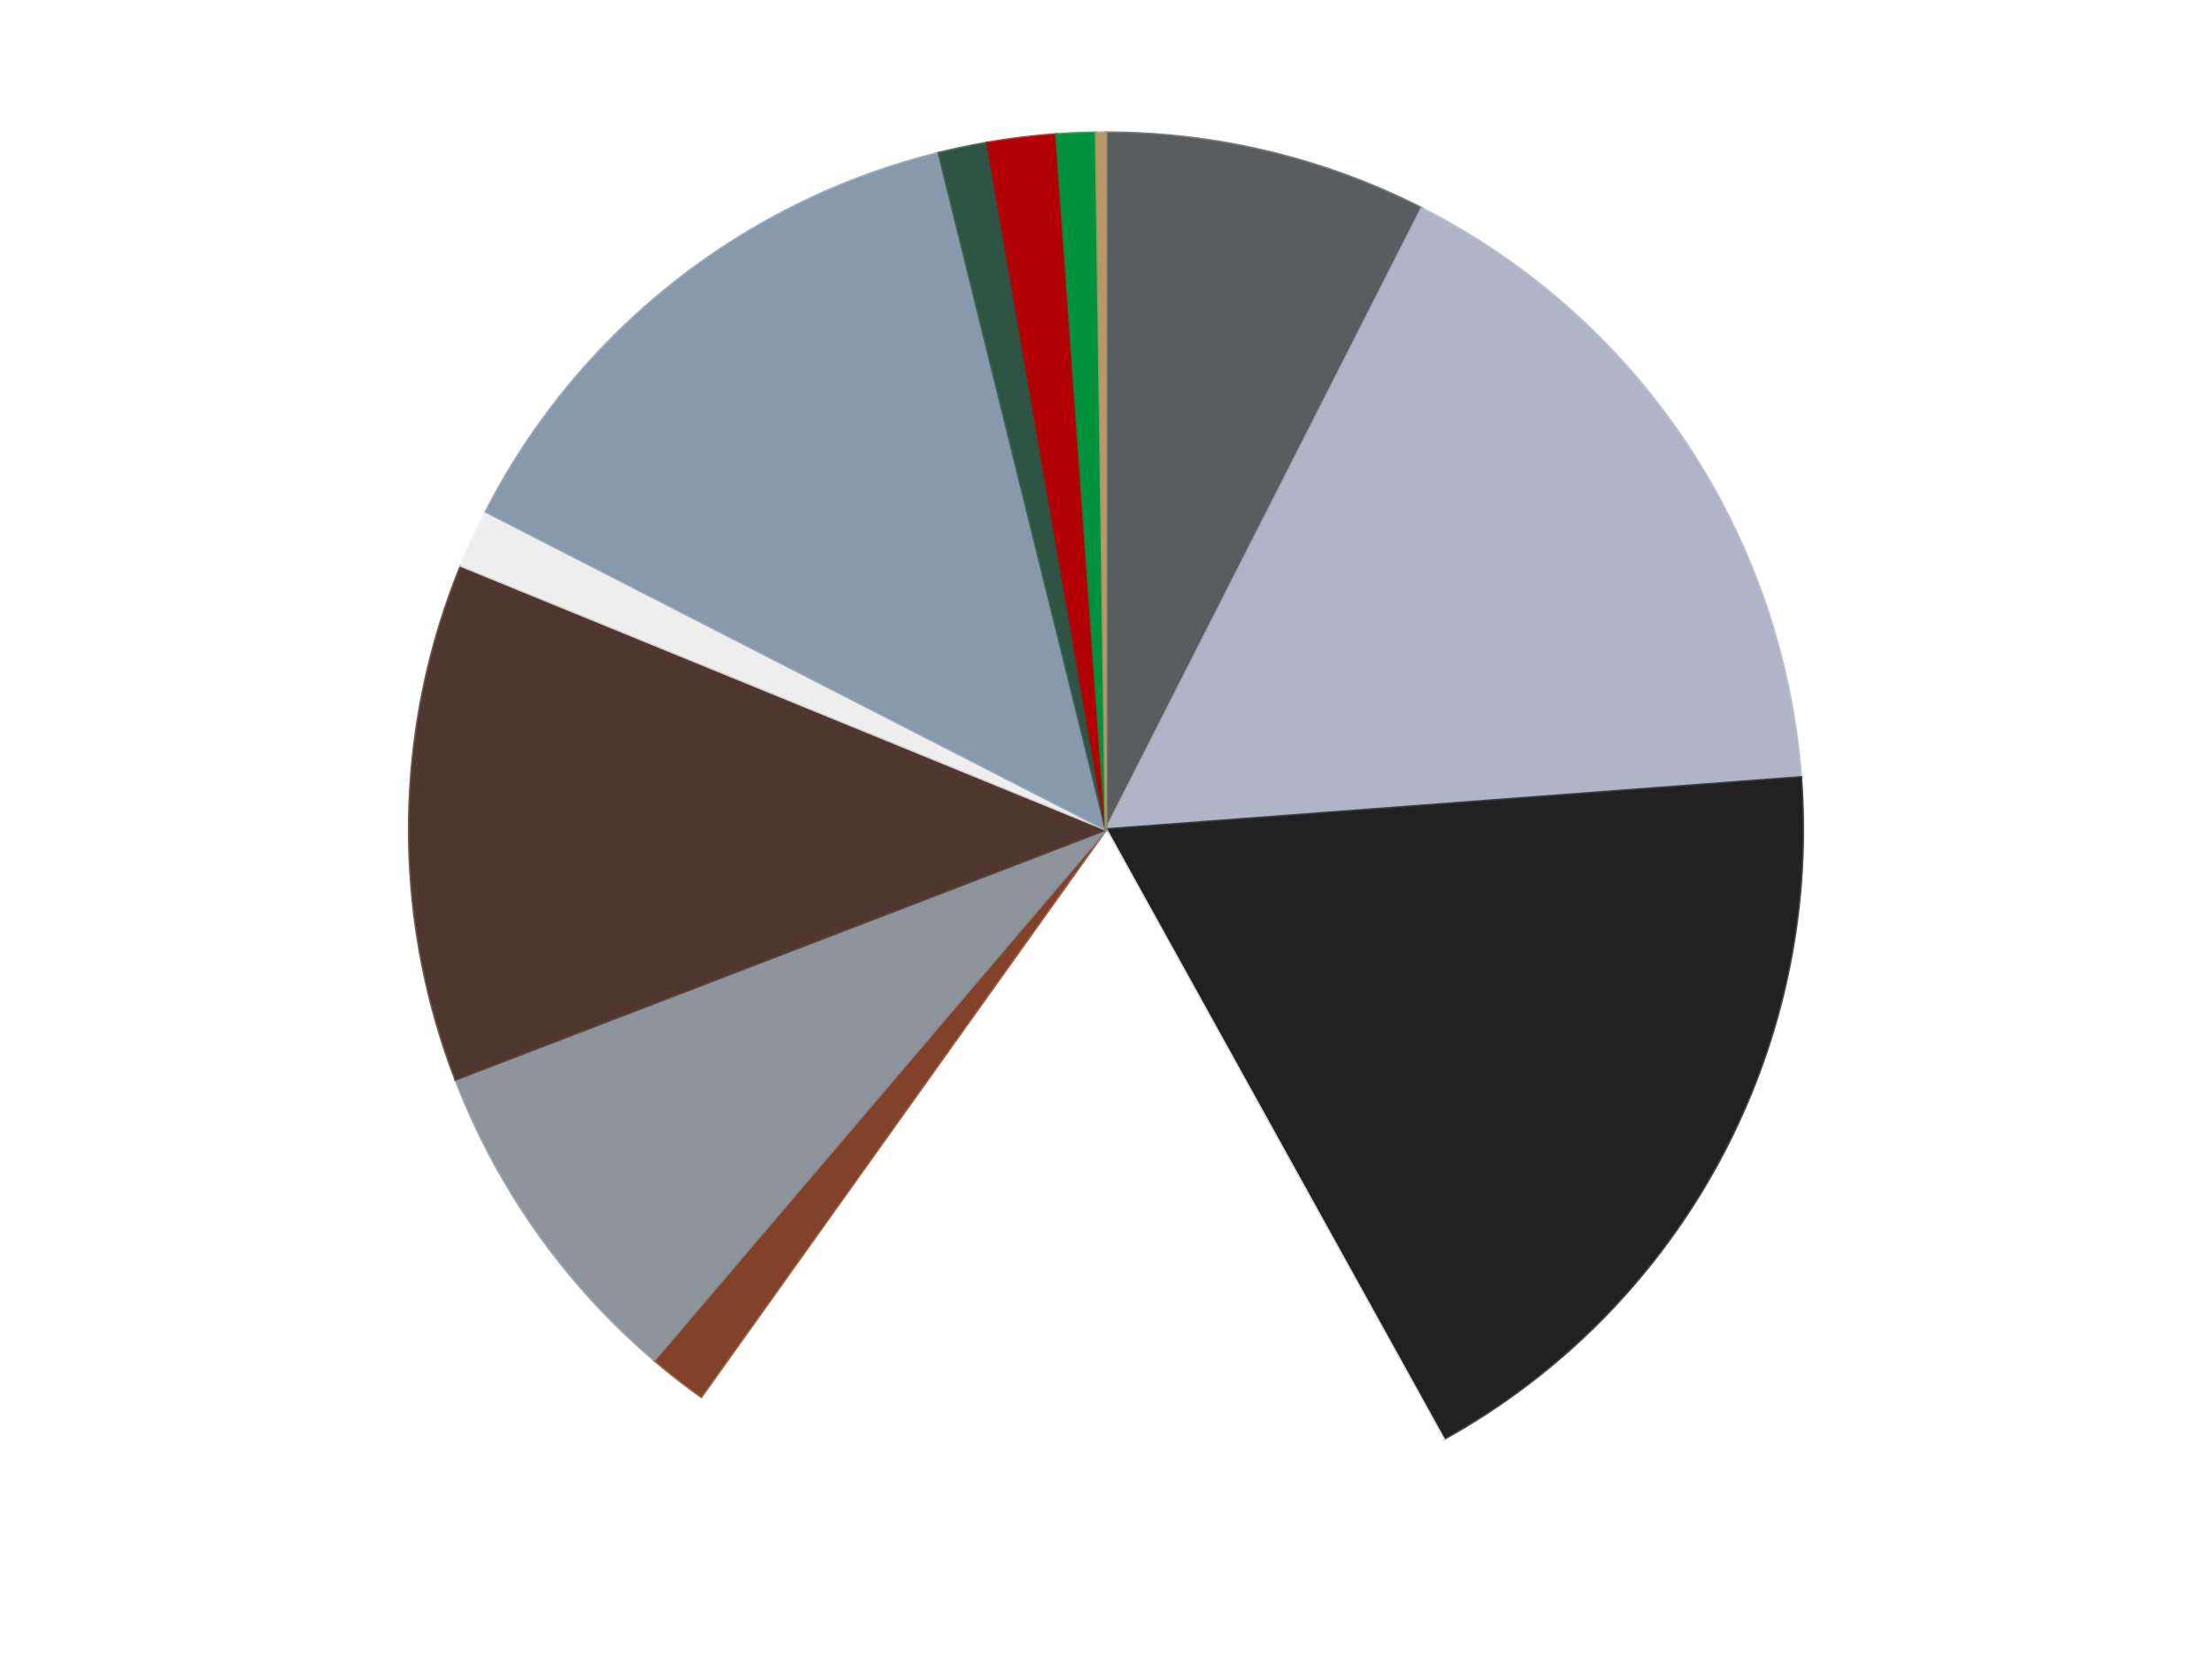
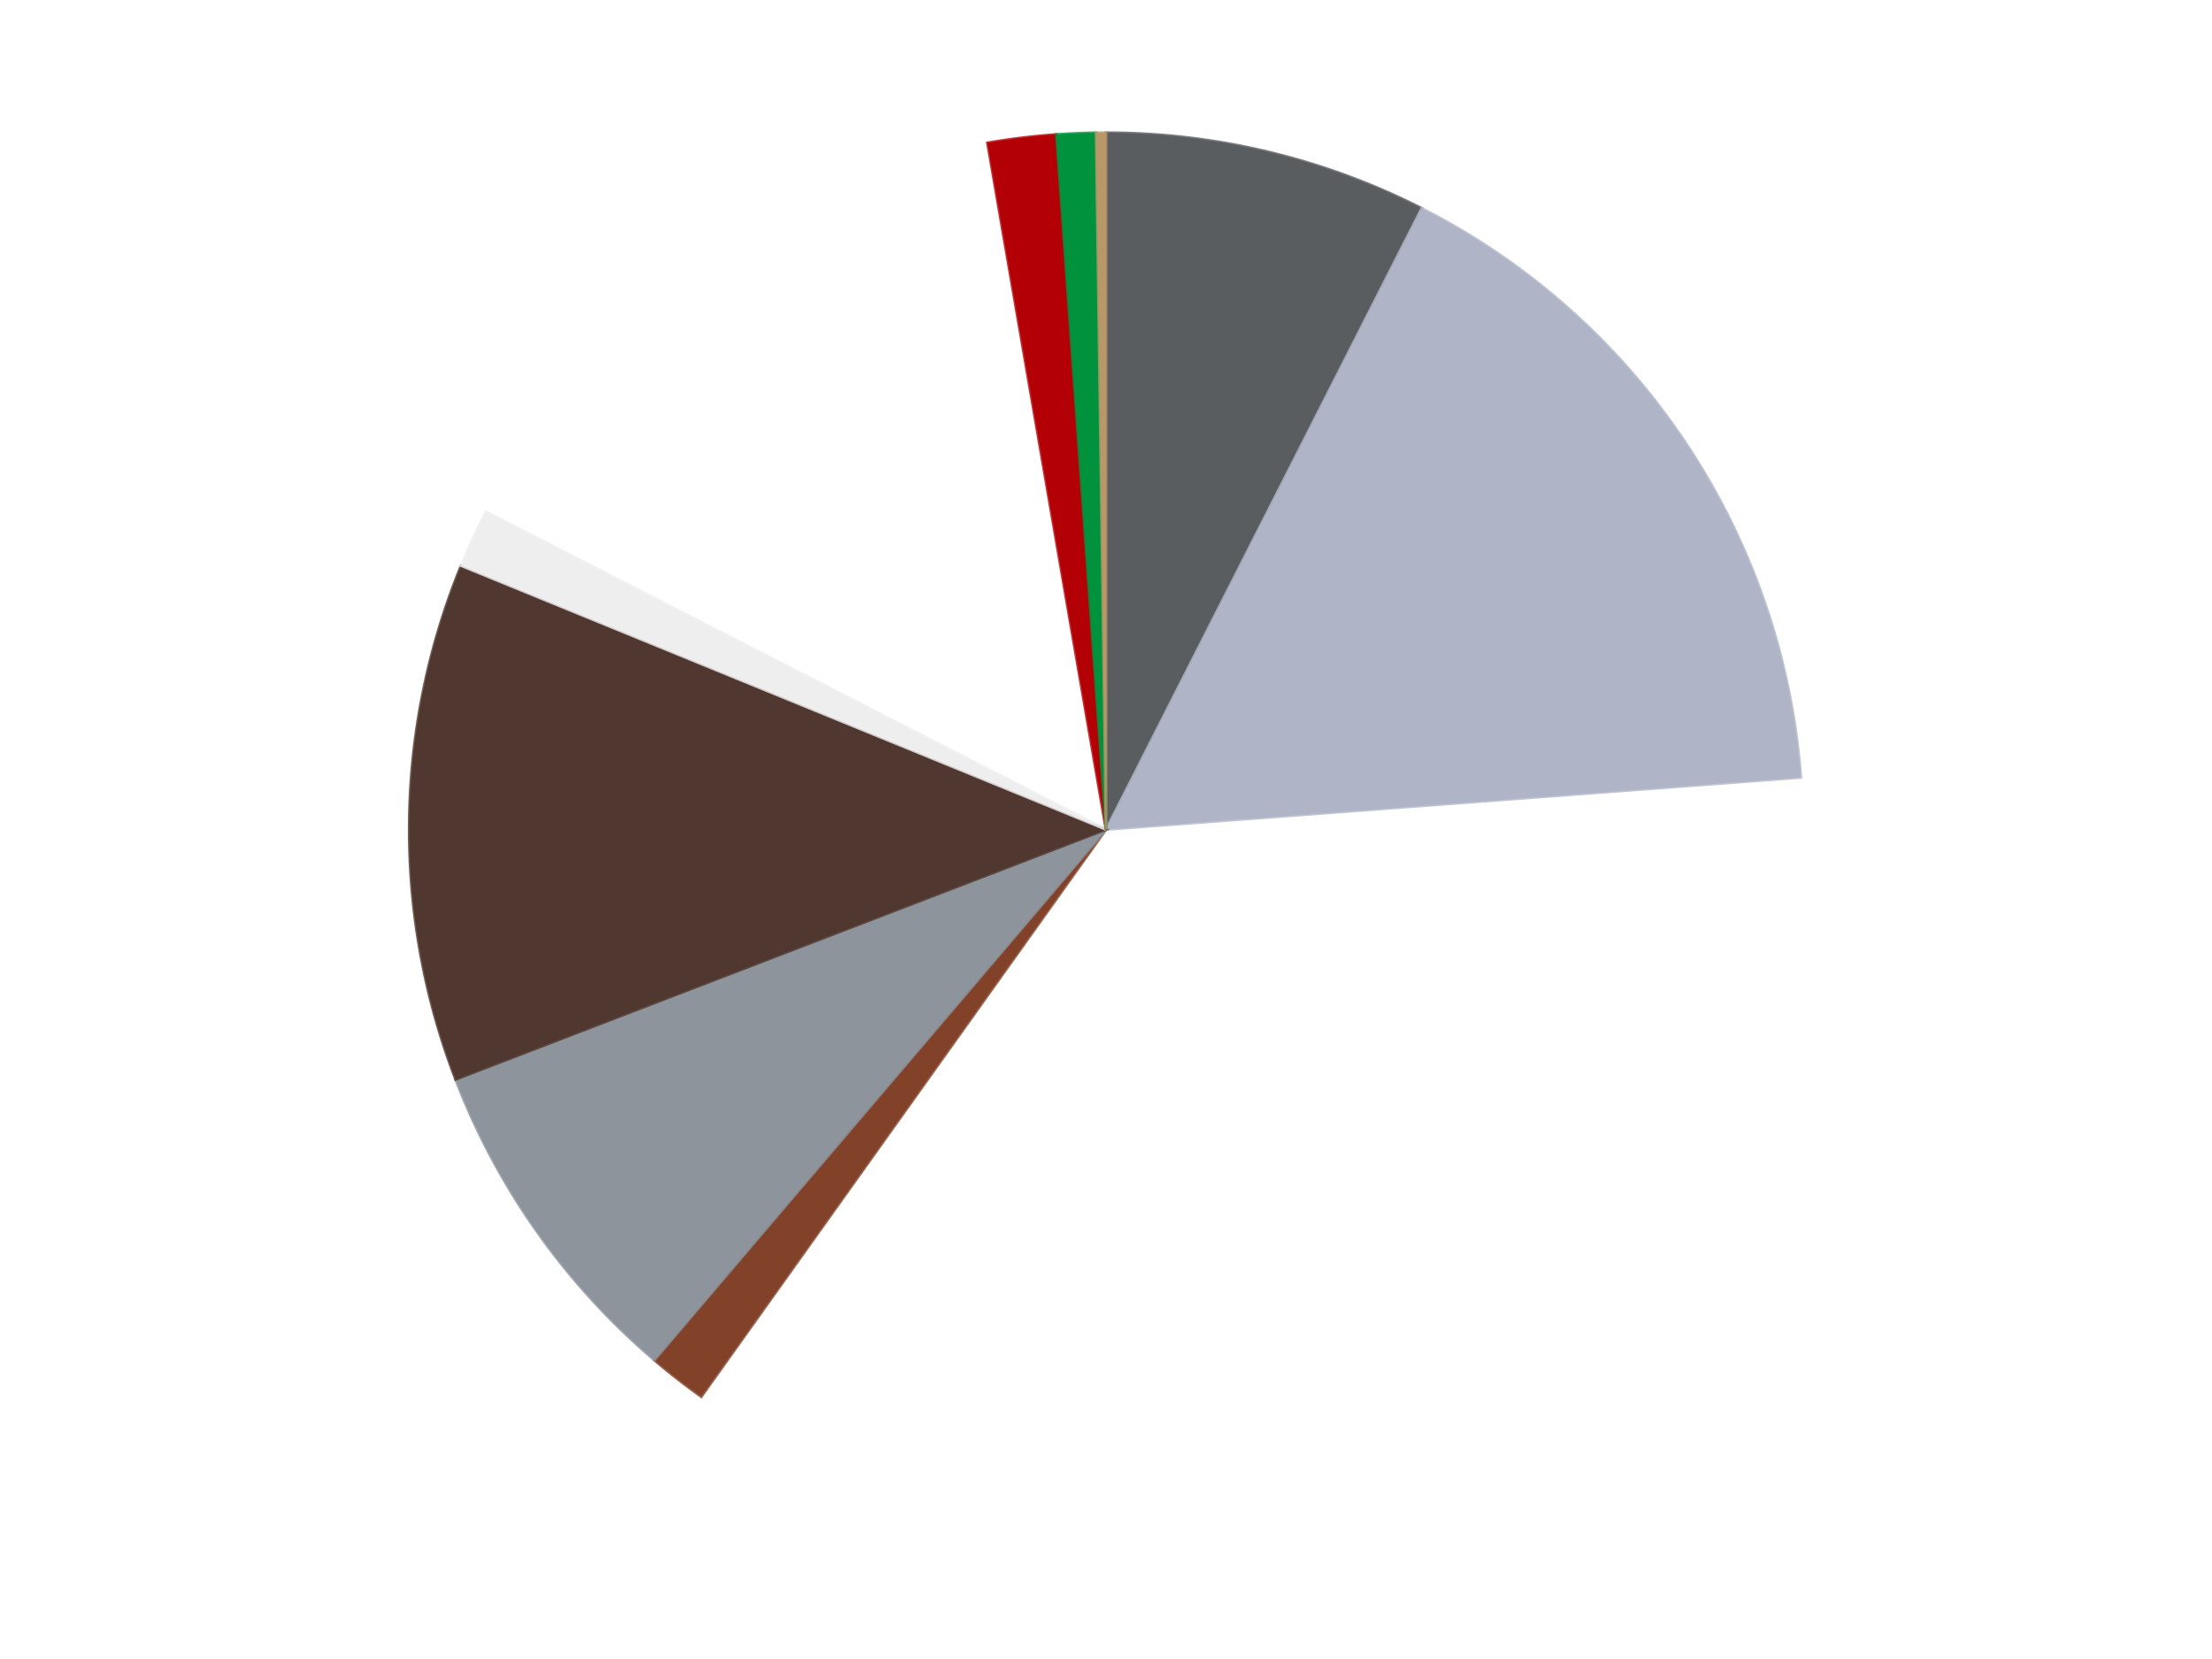
<svg xmlns="http://www.w3.org/2000/svg" xmlns:xlink="http://www.w3.org/1999/xlink" id="chart-2bfd7920-d313-480b-bb64-7362ea8969aa" class="pygal-chart" viewBox="0 0 800 600">
  <defs>
    <style type="text/css">#chart-2bfd7920-d313-480b-bb64-7362ea8969aa{-webkit-user-select:none;-webkit-font-smoothing:antialiased;font-family:Consolas,"Liberation Mono",Menlo,Courier,monospace}#chart-2bfd7920-d313-480b-bb64-7362ea8969aa .title{font-family:Consolas,"Liberation Mono",Menlo,Courier,monospace;font-size:16px}#chart-2bfd7920-d313-480b-bb64-7362ea8969aa .legends .legend text{font-family:Consolas,"Liberation Mono",Menlo,Courier,monospace;font-size:14px}#chart-2bfd7920-d313-480b-bb64-7362ea8969aa .axis text{font-family:Consolas,"Liberation Mono",Menlo,Courier,monospace;font-size:10px}#chart-2bfd7920-d313-480b-bb64-7362ea8969aa .axis text.major{font-family:Consolas,"Liberation Mono",Menlo,Courier,monospace;font-size:10px}#chart-2bfd7920-d313-480b-bb64-7362ea8969aa .text-overlay text.value{font-family:Consolas,"Liberation Mono",Menlo,Courier,monospace;font-size:16px}#chart-2bfd7920-d313-480b-bb64-7362ea8969aa .text-overlay text.label{font-family:Consolas,"Liberation Mono",Menlo,Courier,monospace;font-size:10px}#chart-2bfd7920-d313-480b-bb64-7362ea8969aa .tooltip{font-family:Consolas,"Liberation Mono",Menlo,Courier,monospace;font-size:14px}#chart-2bfd7920-d313-480b-bb64-7362ea8969aa text.no_data{font-family:Consolas,"Liberation Mono",Menlo,Courier,monospace;font-size:64px}
#chart-2bfd7920-d313-480b-bb64-7362ea8969aa{background-color:transparent}#chart-2bfd7920-d313-480b-bb64-7362ea8969aa path,#chart-2bfd7920-d313-480b-bb64-7362ea8969aa line,#chart-2bfd7920-d313-480b-bb64-7362ea8969aa rect,#chart-2bfd7920-d313-480b-bb64-7362ea8969aa circle{-webkit-transition:150ms;-moz-transition:150ms;transition:150ms}#chart-2bfd7920-d313-480b-bb64-7362ea8969aa .graph &gt; .background{fill:transparent}#chart-2bfd7920-d313-480b-bb64-7362ea8969aa .plot &gt; .background{fill:transparent}#chart-2bfd7920-d313-480b-bb64-7362ea8969aa .graph{fill:rgba(0,0,0,.87)}#chart-2bfd7920-d313-480b-bb64-7362ea8969aa text.no_data{fill:rgba(0,0,0,1)}#chart-2bfd7920-d313-480b-bb64-7362ea8969aa .title{fill:rgba(0,0,0,1)}#chart-2bfd7920-d313-480b-bb64-7362ea8969aa .legends .legend text{fill:rgba(0,0,0,.87)}#chart-2bfd7920-d313-480b-bb64-7362ea8969aa .legends .legend:hover text{fill:rgba(0,0,0,1)}#chart-2bfd7920-d313-480b-bb64-7362ea8969aa .axis .line{stroke:rgba(0,0,0,1)}#chart-2bfd7920-d313-480b-bb64-7362ea8969aa .axis .guide.line{stroke:rgba(0,0,0,.54)}#chart-2bfd7920-d313-480b-bb64-7362ea8969aa .axis .major.line{stroke:rgba(0,0,0,.87)}#chart-2bfd7920-d313-480b-bb64-7362ea8969aa .axis text.major{fill:rgba(0,0,0,1)}#chart-2bfd7920-d313-480b-bb64-7362ea8969aa .axis.y .guides:hover .guide.line,#chart-2bfd7920-d313-480b-bb64-7362ea8969aa .line-graph .axis.x .guides:hover .guide.line,#chart-2bfd7920-d313-480b-bb64-7362ea8969aa .stackedline-graph .axis.x .guides:hover .guide.line,#chart-2bfd7920-d313-480b-bb64-7362ea8969aa .xy-graph .axis.x .guides:hover .guide.line{stroke:rgba(0,0,0,1)}#chart-2bfd7920-d313-480b-bb64-7362ea8969aa .axis .guides:hover text{fill:rgba(0,0,0,1)}#chart-2bfd7920-d313-480b-bb64-7362ea8969aa .reactive{fill-opacity:1.0;stroke-opacity:.8;stroke-width:1}#chart-2bfd7920-d313-480b-bb64-7362ea8969aa .ci{stroke:rgba(0,0,0,.87)}#chart-2bfd7920-d313-480b-bb64-7362ea8969aa .reactive.active,#chart-2bfd7920-d313-480b-bb64-7362ea8969aa .active .reactive{fill-opacity:0.6;stroke-opacity:.9;stroke-width:4}#chart-2bfd7920-d313-480b-bb64-7362ea8969aa .ci .reactive.active{stroke-width:1.5}#chart-2bfd7920-d313-480b-bb64-7362ea8969aa .series text{fill:rgba(0,0,0,1)}#chart-2bfd7920-d313-480b-bb64-7362ea8969aa .tooltip rect{fill:transparent;stroke:rgba(0,0,0,1);-webkit-transition:opacity 150ms;-moz-transition:opacity 150ms;transition:opacity 150ms}#chart-2bfd7920-d313-480b-bb64-7362ea8969aa .tooltip .label{fill:rgba(0,0,0,.87)}#chart-2bfd7920-d313-480b-bb64-7362ea8969aa .tooltip .label{fill:rgba(0,0,0,.87)}#chart-2bfd7920-d313-480b-bb64-7362ea8969aa .tooltip .legend{font-size:.8em;fill:rgba(0,0,0,.54)}#chart-2bfd7920-d313-480b-bb64-7362ea8969aa .tooltip .x_label{font-size:.6em;fill:rgba(0,0,0,1)}#chart-2bfd7920-d313-480b-bb64-7362ea8969aa .tooltip .xlink{font-size:.5em;text-decoration:underline}#chart-2bfd7920-d313-480b-bb64-7362ea8969aa .tooltip .value{font-size:1.5em}#chart-2bfd7920-d313-480b-bb64-7362ea8969aa .bound{font-size:.5em}#chart-2bfd7920-d313-480b-bb64-7362ea8969aa .max-value{font-size:.75em;fill:rgba(0,0,0,.54)}#chart-2bfd7920-d313-480b-bb64-7362ea8969aa .map-element{fill:transparent;stroke:rgba(0,0,0,.54) !important}#chart-2bfd7920-d313-480b-bb64-7362ea8969aa .map-element .reactive{fill-opacity:inherit;stroke-opacity:inherit}#chart-2bfd7920-d313-480b-bb64-7362ea8969aa .color-0,#chart-2bfd7920-d313-480b-bb64-7362ea8969aa .color-0 a:visited{stroke:#F44336;fill:#F44336}#chart-2bfd7920-d313-480b-bb64-7362ea8969aa .color-1,#chart-2bfd7920-d313-480b-bb64-7362ea8969aa .color-1 a:visited{stroke:#3F51B5;fill:#3F51B5}#chart-2bfd7920-d313-480b-bb64-7362ea8969aa .color-2,#chart-2bfd7920-d313-480b-bb64-7362ea8969aa .color-2 a:visited{stroke:#009688;fill:#009688}#chart-2bfd7920-d313-480b-bb64-7362ea8969aa .color-3,#chart-2bfd7920-d313-480b-bb64-7362ea8969aa .color-3 a:visited{stroke:#FFC107;fill:#FFC107}#chart-2bfd7920-d313-480b-bb64-7362ea8969aa .color-4,#chart-2bfd7920-d313-480b-bb64-7362ea8969aa .color-4 a:visited{stroke:#FF5722;fill:#FF5722}#chart-2bfd7920-d313-480b-bb64-7362ea8969aa .color-5,#chart-2bfd7920-d313-480b-bb64-7362ea8969aa .color-5 a:visited{stroke:#9C27B0;fill:#9C27B0}#chart-2bfd7920-d313-480b-bb64-7362ea8969aa .color-6,#chart-2bfd7920-d313-480b-bb64-7362ea8969aa .color-6 a:visited{stroke:#03A9F4;fill:#03A9F4}#chart-2bfd7920-d313-480b-bb64-7362ea8969aa .color-7,#chart-2bfd7920-d313-480b-bb64-7362ea8969aa .color-7 a:visited{stroke:#8BC34A;fill:#8BC34A}#chart-2bfd7920-d313-480b-bb64-7362ea8969aa .color-8,#chart-2bfd7920-d313-480b-bb64-7362ea8969aa .color-8 a:visited{stroke:#FF9800;fill:#FF9800}#chart-2bfd7920-d313-480b-bb64-7362ea8969aa .color-9,#chart-2bfd7920-d313-480b-bb64-7362ea8969aa .color-9 a:visited{stroke:#E91E63;fill:#E91E63}#chart-2bfd7920-d313-480b-bb64-7362ea8969aa .color-10,#chart-2bfd7920-d313-480b-bb64-7362ea8969aa .color-10 a:visited{stroke:#2196F3;fill:#2196F3}#chart-2bfd7920-d313-480b-bb64-7362ea8969aa .color-11,#chart-2bfd7920-d313-480b-bb64-7362ea8969aa .color-11 a:visited{stroke:#4CAF50;fill:#4CAF50}#chart-2bfd7920-d313-480b-bb64-7362ea8969aa .color-12,#chart-2bfd7920-d313-480b-bb64-7362ea8969aa .color-12 a:visited{stroke:#FFEB3B;fill:#FFEB3B}#chart-2bfd7920-d313-480b-bb64-7362ea8969aa .text-overlay .color-0 text{fill:black}#chart-2bfd7920-d313-480b-bb64-7362ea8969aa .text-overlay .color-1 text{fill:black}#chart-2bfd7920-d313-480b-bb64-7362ea8969aa .text-overlay .color-2 text{fill:black}#chart-2bfd7920-d313-480b-bb64-7362ea8969aa .text-overlay .color-3 text{fill:black}#chart-2bfd7920-d313-480b-bb64-7362ea8969aa .text-overlay .color-4 text{fill:black}#chart-2bfd7920-d313-480b-bb64-7362ea8969aa .text-overlay .color-5 text{fill:black}#chart-2bfd7920-d313-480b-bb64-7362ea8969aa .text-overlay .color-6 text{fill:black}#chart-2bfd7920-d313-480b-bb64-7362ea8969aa .text-overlay .color-7 text{fill:black}#chart-2bfd7920-d313-480b-bb64-7362ea8969aa .text-overlay .color-8 text{fill:black}#chart-2bfd7920-d313-480b-bb64-7362ea8969aa .text-overlay .color-9 text{fill:black}#chart-2bfd7920-d313-480b-bb64-7362ea8969aa .text-overlay .color-10 text{fill:black}#chart-2bfd7920-d313-480b-bb64-7362ea8969aa .text-overlay .color-11 text{fill:black}#chart-2bfd7920-d313-480b-bb64-7362ea8969aa .text-overlay .color-12 text{fill:black}
#chart-2bfd7920-d313-480b-bb64-7362ea8969aa text.no_data{text-anchor:middle}#chart-2bfd7920-d313-480b-bb64-7362ea8969aa .guide.line{fill:none}#chart-2bfd7920-d313-480b-bb64-7362ea8969aa .centered{text-anchor:middle}#chart-2bfd7920-d313-480b-bb64-7362ea8969aa .title{text-anchor:middle}#chart-2bfd7920-d313-480b-bb64-7362ea8969aa .legends .legend text{fill-opacity:1}#chart-2bfd7920-d313-480b-bb64-7362ea8969aa .axis.x text{text-anchor:middle}#chart-2bfd7920-d313-480b-bb64-7362ea8969aa .axis.x:not(.web) text[transform]{text-anchor:start}#chart-2bfd7920-d313-480b-bb64-7362ea8969aa .axis.x:not(.web) text[transform].backwards{text-anchor:end}#chart-2bfd7920-d313-480b-bb64-7362ea8969aa .axis.y text{text-anchor:end}#chart-2bfd7920-d313-480b-bb64-7362ea8969aa .axis.y text[transform].backwards{text-anchor:start}#chart-2bfd7920-d313-480b-bb64-7362ea8969aa .axis.y2 text{text-anchor:start}#chart-2bfd7920-d313-480b-bb64-7362ea8969aa .axis.y2 text[transform].backwards{text-anchor:end}#chart-2bfd7920-d313-480b-bb64-7362ea8969aa .axis .guide.line{stroke-dasharray:4,4;stroke:black}#chart-2bfd7920-d313-480b-bb64-7362ea8969aa .axis .major.guide.line{stroke-dasharray:6,6;stroke:black}#chart-2bfd7920-d313-480b-bb64-7362ea8969aa .horizontal .axis.y .guide.line,#chart-2bfd7920-d313-480b-bb64-7362ea8969aa .horizontal .axis.y2 .guide.line,#chart-2bfd7920-d313-480b-bb64-7362ea8969aa .vertical .axis.x .guide.line{opacity:0}#chart-2bfd7920-d313-480b-bb64-7362ea8969aa .horizontal .axis.always_show .guide.line,#chart-2bfd7920-d313-480b-bb64-7362ea8969aa .vertical .axis.always_show .guide.line{opacity:1 !important}#chart-2bfd7920-d313-480b-bb64-7362ea8969aa .axis.y .guides:hover .guide.line,#chart-2bfd7920-d313-480b-bb64-7362ea8969aa .axis.y2 .guides:hover .guide.line,#chart-2bfd7920-d313-480b-bb64-7362ea8969aa .axis.x .guides:hover .guide.line{opacity:1}#chart-2bfd7920-d313-480b-bb64-7362ea8969aa .axis .guides:hover text{opacity:1}#chart-2bfd7920-d313-480b-bb64-7362ea8969aa .nofill{fill:none}#chart-2bfd7920-d313-480b-bb64-7362ea8969aa .subtle-fill{fill-opacity:.2}#chart-2bfd7920-d313-480b-bb64-7362ea8969aa .dot{stroke-width:1px;fill-opacity:1;stroke-opacity:1}#chart-2bfd7920-d313-480b-bb64-7362ea8969aa .dot.active{stroke-width:5px}#chart-2bfd7920-d313-480b-bb64-7362ea8969aa .dot.negative{fill:transparent}#chart-2bfd7920-d313-480b-bb64-7362ea8969aa text,#chart-2bfd7920-d313-480b-bb64-7362ea8969aa tspan{stroke:none !important}#chart-2bfd7920-d313-480b-bb64-7362ea8969aa .series text.active{opacity:1}#chart-2bfd7920-d313-480b-bb64-7362ea8969aa .tooltip rect{fill-opacity:.95;stroke-width:.5}#chart-2bfd7920-d313-480b-bb64-7362ea8969aa .tooltip text{fill-opacity:1}#chart-2bfd7920-d313-480b-bb64-7362ea8969aa .showable{visibility:hidden}#chart-2bfd7920-d313-480b-bb64-7362ea8969aa .showable.shown{visibility:visible}#chart-2bfd7920-d313-480b-bb64-7362ea8969aa .gauge-background{fill:rgba(229,229,229,1);stroke:none}#chart-2bfd7920-d313-480b-bb64-7362ea8969aa .bg-lines{stroke:transparent;stroke-width:2px}</style>
    <script type="text/javascript">window.pygal = window.pygal || {};window.pygal.config = window.pygal.config || {};window.pygal.config['2bfd7920-d313-480b-bb64-7362ea8969aa'] = {"allow_interruptions": false, "box_mode": "extremes", "classes": ["pygal-chart"], "css": ["file://style.css", "file://graph.css"], "defs": [], "disable_xml_declaration": false, "dots_size": 2.5, "dynamic_print_values": false, "explicit_size": false, "fill": false, "force_uri_protocol": "https", "formatter": null, "half_pie": false, "height": 600, "include_x_axis": false, "inner_radius": 0, "interpolate": null, "interpolation_parameters": {}, "interpolation_precision": 250, "inverse_y_axis": false, "js": ["//kozea.github.io/pygal.js/2.0.x/pygal-tooltips.min.js"], "legend_at_bottom": false, "legend_at_bottom_columns": null, "legend_box_size": 12, "logarithmic": false, "margin": 20, "margin_bottom": null, "margin_left": null, "margin_right": null, "margin_top": null, "max_scale": 16, "min_scale": 4, "missing_value_fill_truncation": "x", "no_data_text": "No data", "no_prefix": false, "order_min": null, "pretty_print": false, "print_labels": false, "print_values": false, "print_values_position": "center", "print_zeroes": true, "range": null, "rounded_bars": null, "secondary_range": null, "show_dots": true, "show_legend": false, "show_minor_x_labels": true, "show_minor_y_labels": true, "show_only_major_dots": false, "show_x_guides": false, "show_x_labels": true, "show_y_guides": true, "show_y_labels": true, "spacing": 10, "stack_from_top": false, "strict": false, "stroke": true, "stroke_style": null, "style": {"background": "transparent", "ci_colors": [], "colors": ["#F44336", "#3F51B5", "#009688", "#FFC107", "#FF5722", "#9C27B0", "#03A9F4", "#8BC34A", "#FF9800", "#E91E63", "#2196F3", "#4CAF50", "#FFEB3B", "#673AB7", "#00BCD4", "#CDDC39", "#9E9E9E", "#607D8B"], "dot_opacity": "1", "font_family": "Consolas, \"Liberation Mono\", Menlo, Courier, monospace", "foreground": "rgba(0, 0, 0, .87)", "foreground_strong": "rgba(0, 0, 0, 1)", "foreground_subtle": "rgba(0, 0, 0, .54)", "guide_stroke_color": "black", "guide_stroke_dasharray": "4,4", "label_font_family": "Consolas, \"Liberation Mono\", Menlo, Courier, monospace", "label_font_size": 10, "legend_font_family": "Consolas, \"Liberation Mono\", Menlo, Courier, monospace", "legend_font_size": 14, "major_guide_stroke_color": "black", "major_guide_stroke_dasharray": "6,6", "major_label_font_family": "Consolas, \"Liberation Mono\", Menlo, Courier, monospace", "major_label_font_size": 10, "no_data_font_family": "Consolas, \"Liberation Mono\", Menlo, Courier, monospace", "no_data_font_size": 64, "opacity": "1.0", "opacity_hover": "0.6", "plot_background": "transparent", "stroke_opacity": ".8", "stroke_opacity_hover": ".9", "stroke_width": "1", "stroke_width_hover": "4", "title_font_family": "Consolas, \"Liberation Mono\", Menlo, Courier, monospace", "title_font_size": 16, "tooltip_font_family": "Consolas, \"Liberation Mono\", Menlo, Courier, monospace", "tooltip_font_size": 14, "transition": "150ms", "value_background": "rgba(229, 229, 229, 1)", "value_colors": [], "value_font_family": "Consolas, \"Liberation Mono\", Menlo, Courier, monospace", "value_font_size": 16, "value_label_font_family": "Consolas, \"Liberation Mono\", Menlo, Courier, monospace", "value_label_font_size": 10}, "title": null, "tooltip_border_radius": 0, "tooltip_fancy_mode": true, "truncate_label": null, "truncate_legend": null, "width": 800, "x_label_rotation": 0, "x_labels": null, "x_labels_major": null, "x_labels_major_count": null, "x_labels_major_every": null, "x_title": null, "xrange": null, "y_label_rotation": 0, "y_labels": null, "y_labels_major": null, "y_labels_major_count": null, "y_labels_major_every": null, "y_title": null, "zero": 0, "legends": ["Dark Bluish Gray", "Light Bluish Gray", "Black", "White", "Reddish Brown", "Flat Silver", "Dark Brown", "Trans-Clear", "Sand Blue", "Dark Green", "Red", "Green", "Dark Tan"]}</script>
    <script type="text/javascript" xlink:href="https://kozea.github.io/pygal.js/2.0.x/pygal-tooltips.min.js" />
  </defs>
  <title>Pygal</title>
  <g class="graph pie-graph vertical">
    <rect x="0" y="0" width="800" height="600" class="background" />
    <g transform="translate(20, 20)" class="plot">
-       <rect x="0" y="0" width="760" height="560" class="background" />
      <g class="series serie-0 color-0">
        <g class="slices">
          <g class="slice" style="fill: #595D60; stroke: #595D60">
            <path d="M380 28 A252 252 0 0 1 494.166 55.344 L380 280 A0 0 0 0 0 380 280 z" class="slice reactive tooltip-trigger" />
            <desc class="value">33</desc>
            <desc class="x centered">409.3486518607157</desc>
            <desc class="y centered">157.46569201256935</desc>
          </g>
        </g>
      </g>
      <g class="series serie-1 color-1">
        <g class="slices">
          <g class="slice" style="fill: #AFB5C7; stroke: #AFB5C7">
            <path d="M494.166 55.344 A252 252 0 0 1 631.295 261.168 L380 280 A0 0 0 0 0 380 280 z" class="slice reactive tooltip-trigger" />
            <desc class="value">72</desc>
            <desc class="x centered">484.8585799168553</desc>
            <desc class="y centered">210.1381490524301</desc>
          </g>
        </g>
      </g>
      <g class="series serie-2 color-2">
        <g class="slices">
          <g class="slice" style="fill: #212121; stroke: #212121">
-             <path d="M631.295 261.168 A252 252 0 0 1 502.094 500.448 L380 280 A0 0 0 0 0 380 280 z" class="slice reactive tooltip-trigger" />
            <desc class="value">80</desc>
            <desc class="x centered">490.86985572352216</desc>
            <desc class="y centered">339.86547495715183</desc>
          </g>
        </g>
      </g>
      <g class="series serie-3 color-3">
        <g class="slices">
          <g class="slice" style="fill: #FFFFFF; stroke: #FFFFFF">
-             <path d="M502.094 500.448 A252 252 0 0 1 233.626 485.131 L380 280 A0 0 0 0 0 380 280 z" class="slice reactive tooltip-trigger" />
+             <path d="M502.094 500.448 A252 252 0 0 1 233.626 485.131 A0 0 0 0 0 380 280 z" class="slice reactive tooltip-trigger" />
            <desc class="value">79</desc>
            <desc class="x centered">372.8231032372585</desc>
            <desc class="y centered">405.79543772671946</desc>
          </g>
        </g>
      </g>
      <g class="series serie-4 color-4">
        <g class="slices">
          <g class="slice" style="fill: #82422A; stroke: #82422A">
            <path d="M233.626 485.131 A252 252 0 0 1 216.646 471.884 L380 280 A0 0 0 0 0 380 280 z" class="slice reactive tooltip-trigger" />
            <desc class="value">6</desc>
            <desc class="x centered">302.4974054664516</desc>
            <desc class="y centered">379.3445914006817</desc>
          </g>
        </g>
      </g>
      <g class="series serie-5 color-5">
        <g class="slices">
          <g class="slice" style="fill: #8D949C; stroke: #8D949C">
            <path d="M216.646 471.884 A252 252 0 0 1 144.77 370.393 L380 280 A0 0 0 0 0 380 280 z" class="slice reactive tooltip-trigger" />
            <desc class="value">35</desc>
            <desc class="x centered">277.174444493842</desc>
            <desc class="y centered">352.8210487074308</desc>
          </g>
        </g>
      </g>
      <g class="series serie-6 color-6">
        <g class="slices">
          <g class="slice" style="fill: #50372F; stroke: #50372F">
            <path d="M144.77 370.393 A252 252 0 0 1 146.755 184.601 L380 280 A0 0 0 0 0 380 280 z" class="slice reactive tooltip-trigger" />
            <desc class="value">53</desc>
            <desc class="x centered">254.0071935207645</desc>
            <desc class="y centered">278.65362877113506</desc>
          </g>
        </g>
      </g>
      <g class="series serie-7 color-7">
        <g class="slices">
          <g class="slice" style="fill: #EEEEEE; stroke: #EEEEEE">
            <path d="M146.755 184.601 A252 252 0 0 1 155.752 165.035 L380 280 A0 0 0 0 0 380 280 z" class="slice reactive tooltip-trigger" />
            <desc class="value">6</desc>
            <desc class="x centered">265.522344136062</desc>
            <desc class="y centered">227.3609811271356</desc>
          </g>
        </g>
      </g>
      <g class="series serie-8 color-8">
        <g class="slices">
          <g class="slice" style="fill: #8899AB; stroke: #8899AB">
-             <path d="M155.752 165.035 A252 252 0 0 1 319.558 35.356 L380 280 A0 0 0 0 0 380 280 z" class="slice reactive tooltip-trigger" />
            <desc class="value">60</desc>
            <desc class="x centered">301.79166771985354</desc>
            <desc class="y centered">181.2100371396051</desc>
          </g>
        </g>
      </g>
      <g class="series serie-9 color-9">
        <g class="slices">
          <g class="slice" style="fill: #2E5543; stroke: #2E5543">
-             <path d="M319.558 35.356 A252 252 0 0 1 337.125 31.674 L380 280 A0 0 0 0 0 380 280 z" class="slice reactive tooltip-trigger" />
            <desc class="value">5</desc>
            <desc class="x centered">354.15442613095183</desc>
            <desc class="y centered">156.67925433496774</desc>
          </g>
        </g>
      </g>
      <g class="series serie-10 color-10">
        <g class="slices">
          <g class="slice" style="fill: #B30006; stroke: #B30006">
            <path d="M337.125 31.674 A252 252 0 0 1 362.063 28.639 L380 280 A0 0 0 0 0 380 280 z" class="slice reactive tooltip-trigger" />
            <desc class="value">7</desc>
            <desc class="x centered">364.7781075736565</desc>
            <desc class="y centered">154.92284784597618</desc>
          </g>
        </g>
      </g>
      <g class="series serie-11 color-11">
        <g class="slices">
          <g class="slice" style="fill: #00923D; stroke: #00923D">
            <path d="M362.063 28.639 A252 252 0 0 1 376.41 28.026 L380 280 A0 0 0 0 0 380 280 z" class="slice reactive tooltip-trigger" />
            <desc class="value">4</desc>
            <desc class="x centered">374.6160523045206</desc>
            <desc class="y centered">154.1150799054456</desc>
          </g>
        </g>
      </g>
      <g class="series serie-12 color-12">
        <g class="slices">
          <g class="slice" style="fill: #B89869; stroke: #B89869">
            <path d="M376.41 28.026 A252 252 0 0 1 380 28 L380 280 A0 0 0 0 0 380 280 z" class="slice reactive tooltip-trigger" />
            <desc class="value">1</desc>
            <desc class="x centered">379.10240969090177</desc>
            <desc class="y centered">154.00319713724076</desc>
          </g>
        </g>
      </g>
    </g>
    <g class="titles" />
    <g transform="translate(20, 20)" class="plot overlay">
      <g class="series serie-0 color-0" />
      <g class="series serie-1 color-1" />
      <g class="series serie-2 color-2" />
      <g class="series serie-3 color-3" />
      <g class="series serie-4 color-4" />
      <g class="series serie-5 color-5" />
      <g class="series serie-6 color-6" />
      <g class="series serie-7 color-7" />
      <g class="series serie-8 color-8" />
      <g class="series serie-9 color-9" />
      <g class="series serie-10 color-10" />
      <g class="series serie-11 color-11" />
      <g class="series serie-12 color-12" />
    </g>
    <g transform="translate(20, 20)" class="plot text-overlay">
      <g class="series serie-0 color-0" />
      <g class="series serie-1 color-1" />
      <g class="series serie-2 color-2" />
      <g class="series serie-3 color-3" />
      <g class="series serie-4 color-4" />
      <g class="series serie-5 color-5" />
      <g class="series serie-6 color-6" />
      <g class="series serie-7 color-7" />
      <g class="series serie-8 color-8" />
      <g class="series serie-9 color-9" />
      <g class="series serie-10 color-10" />
      <g class="series serie-11 color-11" />
      <g class="series serie-12 color-12" />
    </g>
    <g transform="translate(20, 20)" class="plot tooltip-overlay">
      <g transform="translate(0 0)" style="opacity: 0" class="tooltip">
        <rect rx="0" ry="0" width="0" height="0" class="tooltip-box" />
        <g class="text" />
      </g>
    </g>
  </g>
</svg>